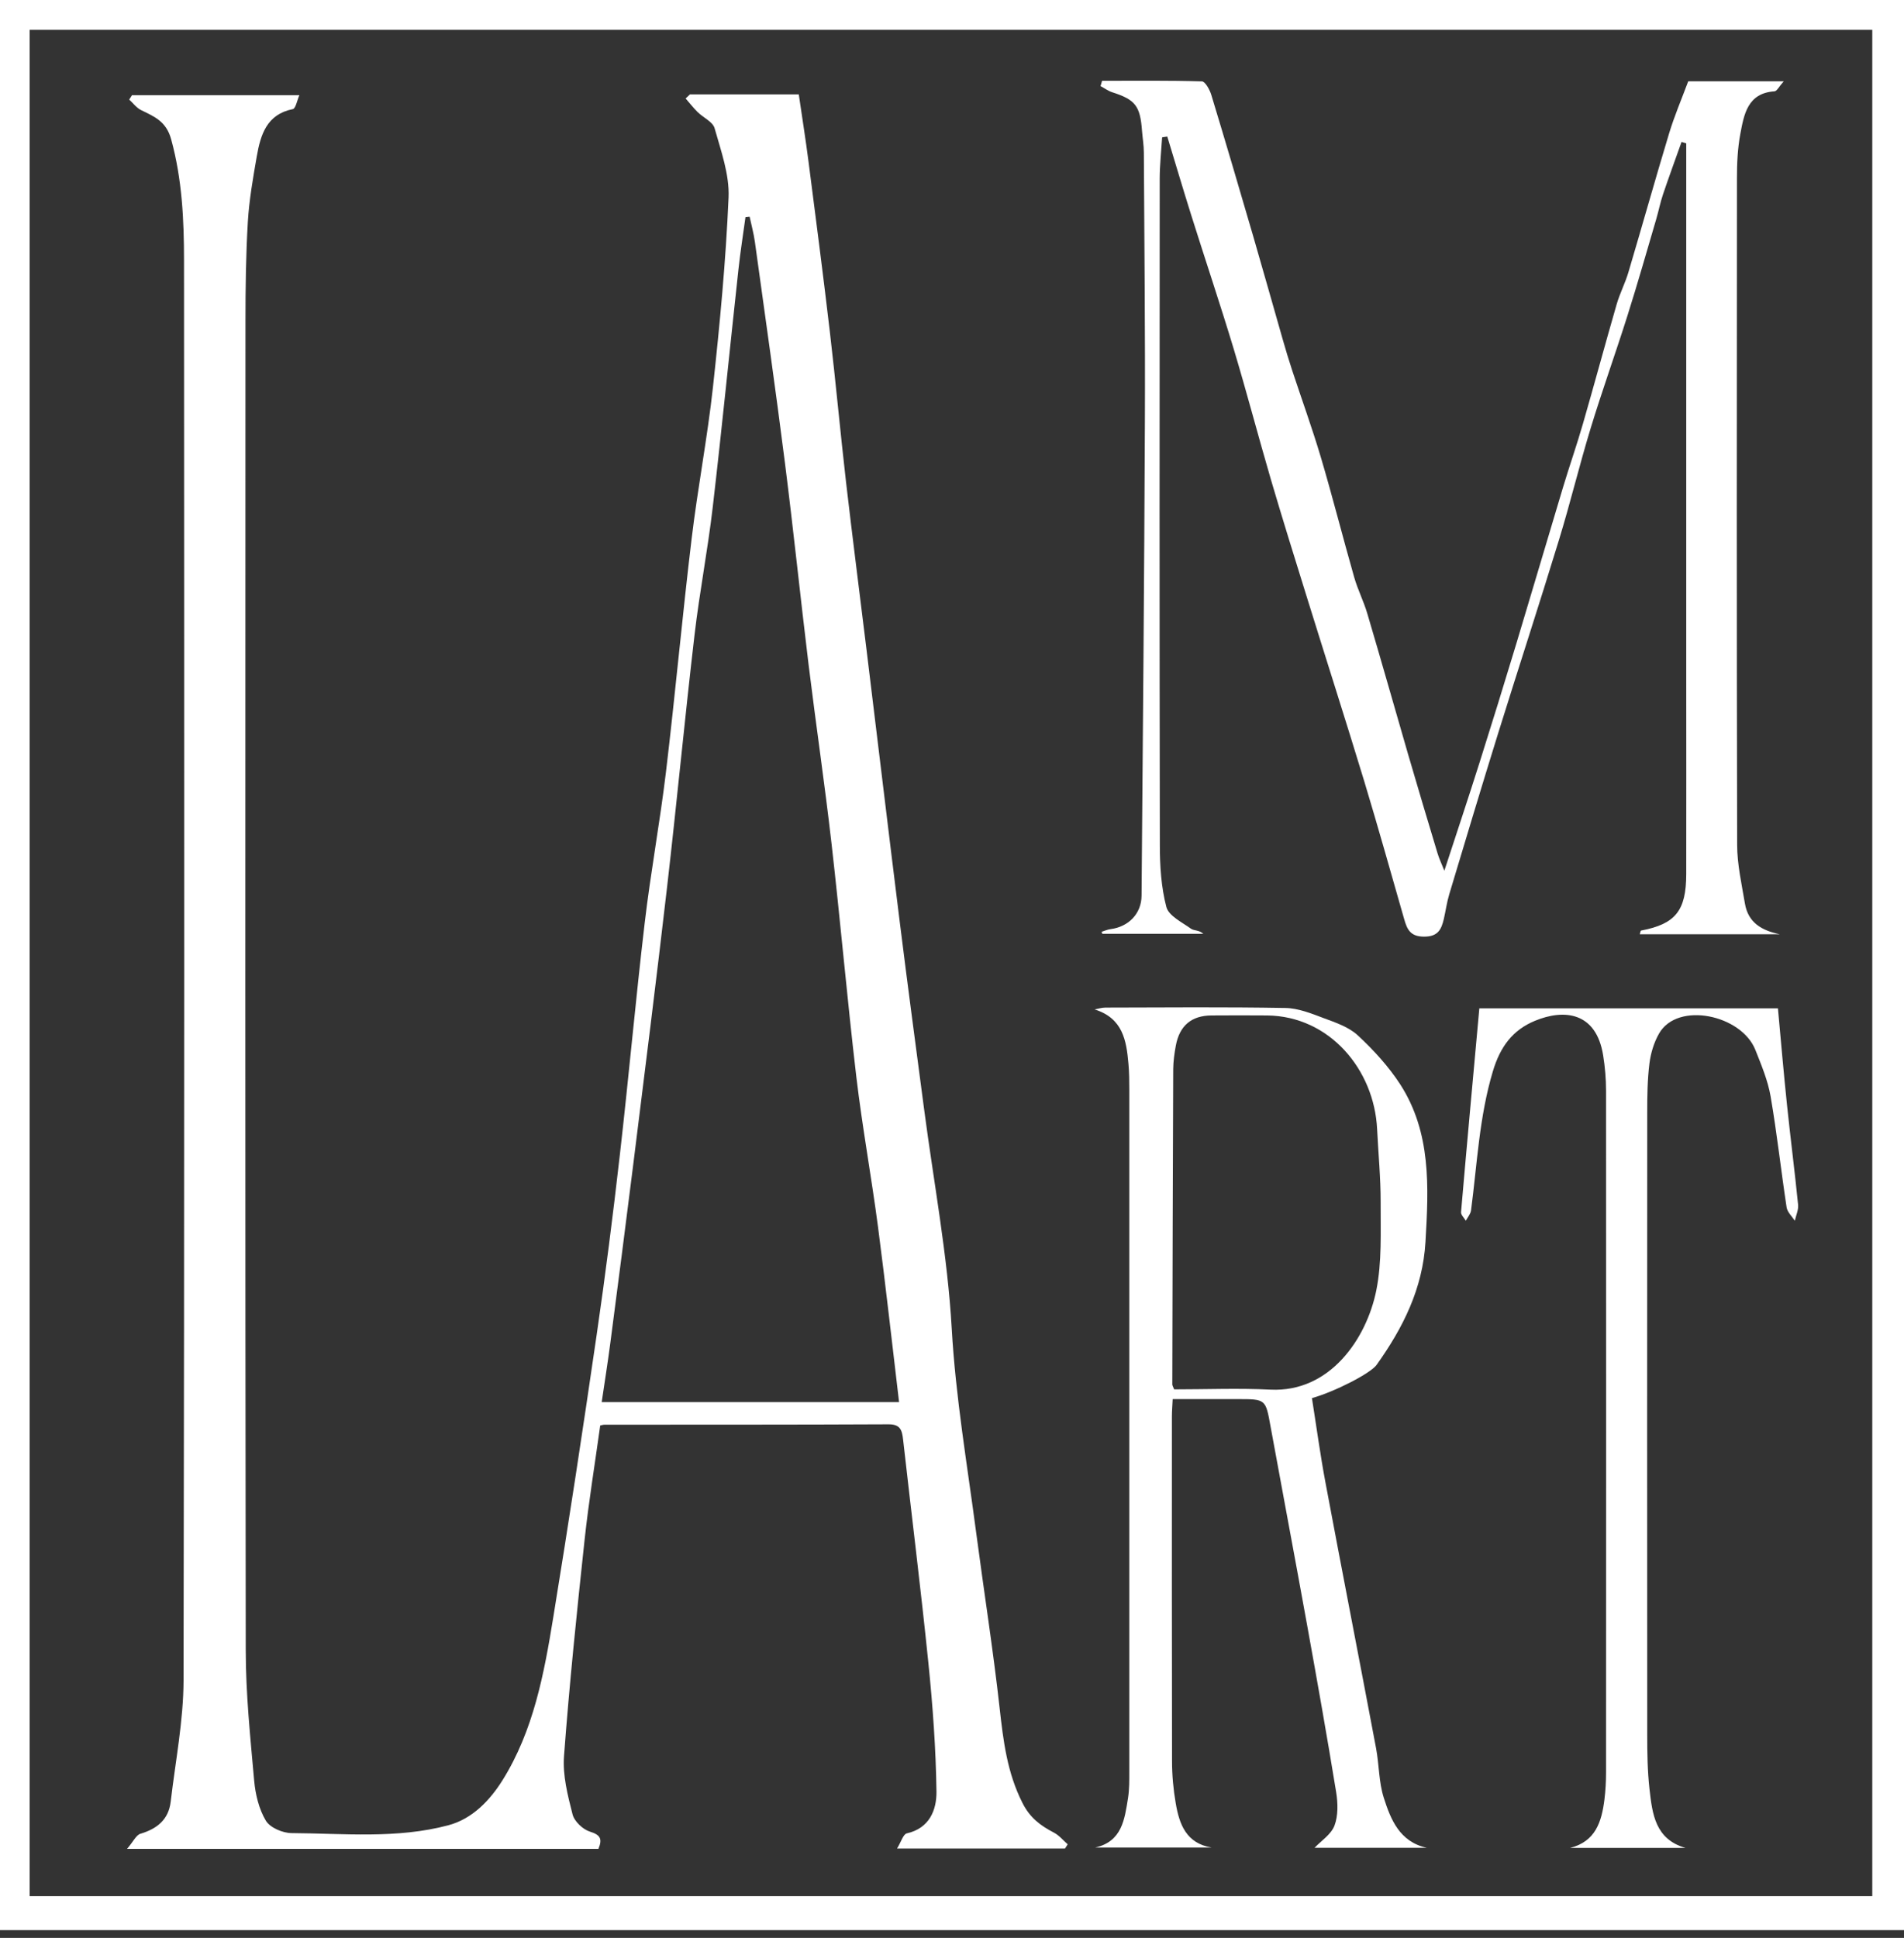
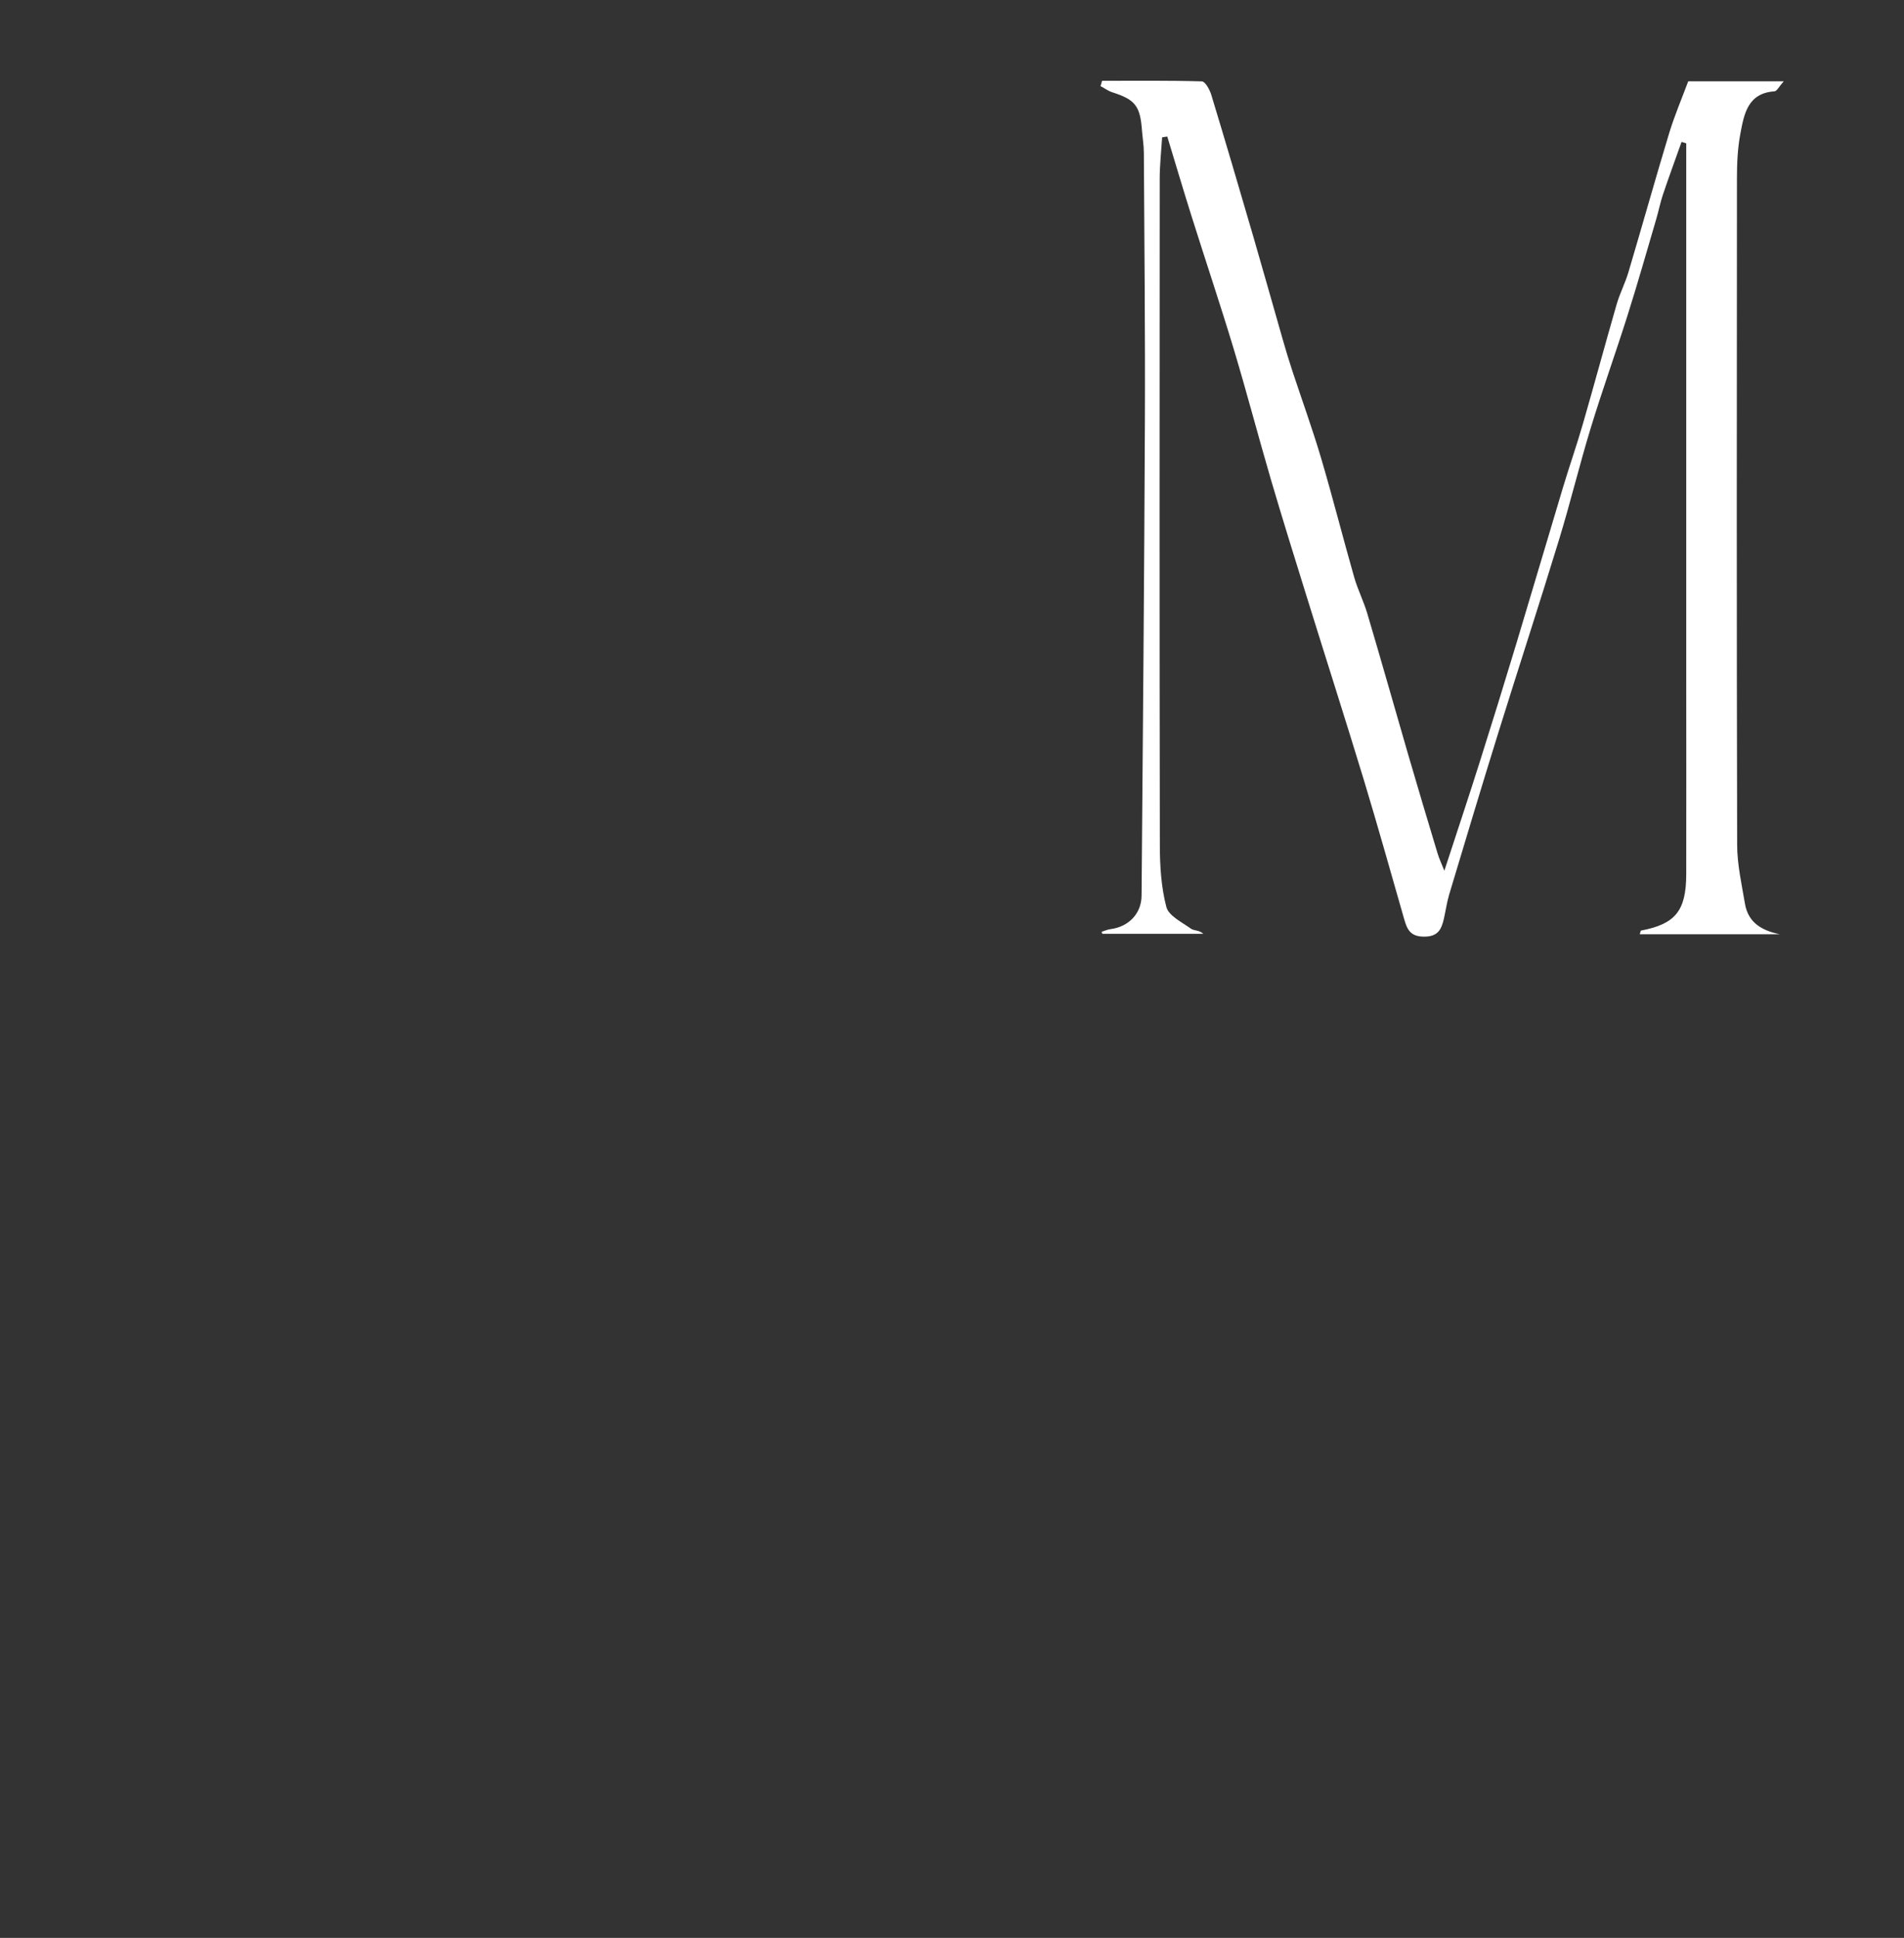
<svg xmlns="http://www.w3.org/2000/svg" width="114" height="116" viewBox="0 0 114 116" fill="none">
  <rect x="0" y="0" width="114" height="116" fill="#333333" stroke="none" />
-   <path d="M114 115.535H0V0H114V115.535ZM1.774 113.503H112.101V1.787H1.774V113.503Z" fill="white" />
-   <path d="M41.309 5.648H47.826C48.022 6.999 48.236 8.33 48.408 9.665C48.846 13.06 49.287 16.459 49.686 19.858C50.038 22.853 50.311 25.86 50.655 28.855C51.042 32.19 51.471 35.526 51.878 38.857C52.546 44.308 53.194 49.759 53.874 55.206C54.339 58.946 54.839 62.677 55.332 66.413C55.906 70.782 56.734 75.14 56.984 79.529C57.219 83.653 57.914 87.686 58.449 91.754C58.91 95.252 59.461 98.738 59.852 102.244C60.071 104.209 60.301 106.107 61.216 107.917C61.673 108.824 62.306 109.284 63.111 109.704C63.419 109.866 63.657 110.163 63.927 110.397C63.872 110.48 63.822 110.567 63.767 110.65H53.71C53.949 110.266 54.077 109.791 54.296 109.743C55.652 109.438 56.082 108.341 56.07 107.247C56.035 104.676 55.847 102.102 55.586 99.543C55.132 95.086 54.574 90.641 54.074 86.189C54.011 85.63 53.925 85.254 53.202 85.257C47.533 85.285 41.864 85.277 36.199 85.281C36.101 85.281 36.007 85.317 35.937 85.329C35.62 87.623 35.249 89.885 35.003 92.162C34.538 96.476 34.093 100.794 33.769 105.124C33.683 106.269 33.991 107.469 34.28 108.602C34.386 109.026 34.898 109.509 35.324 109.64C35.945 109.834 36.078 110.068 35.831 110.67H7.607C7.982 110.234 8.15 109.842 8.408 109.767C9.4 109.47 10.092 108.927 10.221 107.846C10.502 105.429 10.983 103.009 10.99 100.588C11.045 72.26 11.03 43.932 11.018 15.604C11.018 13.159 10.905 10.735 10.248 8.338C9.951 7.253 9.232 6.976 8.439 6.587C8.17 6.453 7.966 6.171 7.736 5.961C7.791 5.874 7.849 5.787 7.904 5.696H17.925C17.785 6.013 17.703 6.5 17.531 6.532C15.972 6.841 15.601 8.061 15.374 9.36C15.148 10.66 14.917 11.971 14.839 13.286C14.722 15.251 14.698 17.228 14.698 19.197C14.69 45.722 14.679 72.248 14.714 98.774C14.714 101.381 14.987 103.991 15.218 106.59C15.292 107.41 15.503 108.293 15.917 108.983C16.167 109.402 16.921 109.723 17.453 109.727C20.594 109.747 23.767 110.08 26.853 109.256C28.275 108.876 29.33 107.774 30.088 106.562C31.94 103.599 32.577 100.192 33.128 96.801C34.046 91.184 34.902 85.555 35.722 79.921C36.246 76.332 36.703 72.731 37.113 69.126C37.641 64.511 38.055 59.88 38.598 55.269C38.953 52.239 39.512 49.232 39.875 46.202C40.43 41.555 40.852 36.892 41.411 32.245C41.774 29.211 42.356 26.204 42.688 23.17C43.099 19.399 43.458 15.615 43.622 11.824C43.681 10.454 43.169 9.035 42.786 7.677C42.677 7.288 42.106 7.043 41.766 6.706C41.508 6.453 41.29 6.163 41.051 5.894C41.137 5.815 41.223 5.736 41.309 5.652V5.648ZM53.831 83.927C53.405 80.365 53.023 76.895 52.569 73.433C52.175 70.438 51.628 67.459 51.272 64.46C50.725 59.813 50.319 55.151 49.788 50.504C49.381 46.935 48.854 43.377 48.416 39.808C47.924 35.767 47.506 31.719 46.994 27.682C46.435 23.273 45.806 18.876 45.197 14.471C45.126 13.967 44.99 13.472 44.884 12.973C44.802 12.981 44.716 12.993 44.634 13.001C44.493 14.035 44.329 15.069 44.216 16.107C43.696 20.86 43.227 25.618 42.673 30.368C42.376 32.927 41.88 35.462 41.583 38.017C40.997 43.036 40.52 48.068 39.942 53.087C39.301 58.645 38.602 64.195 37.91 69.745C37.465 73.314 37 76.879 36.535 80.448C36.386 81.585 36.203 82.722 36.027 83.927H53.839H53.831Z" fill="white" />
  <path d="M101.087 4.868H106.799C106.518 5.181 106.389 5.459 106.245 5.467C104.631 5.574 104.42 6.845 104.197 8.034C104.037 8.897 103.998 9.789 103.998 10.672C103.986 23.971 103.979 37.265 104.01 50.564C104.01 51.736 104.279 52.913 104.475 54.081C104.67 55.242 105.491 55.698 106.557 55.923H98.18C98.219 55.809 98.227 55.706 98.259 55.702C100.31 55.313 100.958 54.521 100.962 52.327C100.97 48.349 100.962 44.368 100.962 40.391C100.962 30.154 100.962 19.918 100.962 9.682C100.962 9.313 100.962 8.949 100.962 8.58C100.869 8.553 100.775 8.521 100.681 8.493C100.31 9.543 99.923 10.589 99.567 11.646C99.407 12.122 99.31 12.621 99.169 13.104C98.599 15.041 98.048 16.986 97.438 18.908C96.727 21.158 95.926 23.38 95.239 25.634C94.562 27.853 94.019 30.111 93.34 32.325C92.16 36.184 90.906 40.018 89.706 43.873C88.706 47.086 87.741 50.31 86.772 53.531C86.627 54.01 86.561 54.517 86.448 55.008C86.299 55.638 86.096 56.07 85.264 56.066C84.443 56.066 84.248 55.634 84.072 55.012C83.283 52.263 82.513 49.51 81.685 46.773C80.579 43.132 79.415 39.507 78.286 35.871C77.547 33.494 76.805 31.121 76.102 28.732C75.336 26.118 74.648 23.479 73.863 20.873C73.054 18.195 72.163 15.549 71.323 12.878C70.831 11.314 70.366 9.741 69.889 8.172L69.581 8.22C69.53 9.036 69.44 9.856 69.436 10.672C69.428 23.971 69.421 37.265 69.444 50.564C69.444 51.812 69.522 53.099 69.835 54.291C69.975 54.822 70.769 55.203 71.308 55.591C71.487 55.721 71.8 55.662 72.046 55.896H66.002C65.986 55.856 65.971 55.816 65.955 55.777C66.131 55.721 66.307 55.642 66.487 55.618C67.569 55.48 68.342 54.695 68.35 53.614C68.428 44.166 68.51 34.714 68.549 25.266C68.573 19.894 68.514 14.522 68.487 9.151C68.487 8.711 68.413 8.271 68.377 7.832C68.268 6.334 67.975 5.966 66.592 5.522C66.346 5.443 66.127 5.276 65.893 5.154C65.924 5.047 65.955 4.944 65.986 4.837C67.979 4.837 69.975 4.813 71.964 4.872C72.163 4.88 72.433 5.372 72.527 5.684C73.379 8.489 74.207 11.302 75.027 14.114C75.629 16.182 76.211 18.258 76.805 20.33C76.981 20.948 77.168 21.562 77.368 22.172C77.938 23.899 78.559 25.61 79.079 27.354C79.786 29.738 80.396 32.155 81.079 34.547C81.29 35.292 81.65 35.989 81.868 36.734C82.701 39.543 83.498 42.359 84.314 45.172C84.889 47.145 85.479 49.114 86.073 51.083C86.166 51.395 86.311 51.693 86.479 52.12C87.221 49.847 87.928 47.731 88.6 45.604C89.343 43.259 90.069 40.906 90.781 38.553C91.726 35.423 92.648 32.285 93.59 29.152C93.969 27.892 94.406 26.652 94.77 25.389C95.461 23 96.106 20.599 96.797 18.21C96.985 17.561 97.305 16.951 97.497 16.305C98.321 13.536 99.099 10.751 99.935 7.986C100.247 6.956 100.673 5.958 101.076 4.88L101.087 4.868Z" fill="white" />
-   <path d="M78.551 83.693C78.825 85.42 79.051 87.1 79.364 88.76C80.356 94.056 81.391 99.341 82.388 104.633C82.575 105.624 82.552 106.674 82.853 107.616C83.271 108.92 83.802 110.251 85.427 110.607H78.707C79.114 110.179 79.704 109.803 79.903 109.272C80.126 108.678 80.106 107.925 80.001 107.276C79.457 103.936 78.864 100.605 78.262 97.277C77.547 93.312 76.797 89.354 76.074 85.393C75.777 83.753 75.796 83.749 74.105 83.749C72.835 83.749 71.565 83.749 70.213 83.749C70.194 84.145 70.166 84.474 70.166 84.802C70.166 91.671 70.159 98.545 70.174 105.414C70.174 106.258 70.252 107.113 70.397 107.949C70.612 109.197 71.018 110.334 72.538 110.591H65.576C67.181 110.231 67.334 108.904 67.537 107.644C67.623 107.109 67.615 106.559 67.615 106.016C67.615 92.412 67.615 78.805 67.615 65.201C67.615 64.69 67.611 64.179 67.564 63.672C67.443 62.289 67.232 60.951 65.54 60.424C65.755 60.384 65.974 60.313 66.189 60.313C69.78 60.305 73.37 60.273 76.957 60.337C77.731 60.348 78.516 60.665 79.262 60.947C79.977 61.212 80.762 61.477 81.302 61.981C82.239 62.852 83.13 63.823 83.826 64.892C85.701 67.788 85.541 71.056 85.349 74.336C85.185 77.145 83.997 79.494 82.419 81.705C82.064 82.2 79.954 83.293 78.543 83.693H78.551ZM70.299 83.166C72.241 83.166 74.156 83.087 76.062 83.182C79.637 83.36 81.821 80.124 82.403 77.248C82.747 75.541 82.657 73.734 82.665 71.971C82.669 70.513 82.525 69.056 82.454 67.598C82.286 64.025 79.606 60.824 75.867 60.784C74.761 60.772 73.656 60.78 72.546 60.784C71.343 60.788 70.624 61.39 70.401 62.591C70.315 63.058 70.249 63.533 70.245 64.009C70.217 70.296 70.206 76.586 70.19 82.873C70.19 82.933 70.233 82.992 70.299 83.162V83.166Z" fill="white" />
-   <path d="M88.573 60.36H106.452C106.631 62.309 106.795 64.227 106.995 66.14C107.202 68.133 107.46 70.121 107.659 72.114C107.69 72.423 107.534 72.752 107.463 73.073C107.292 72.807 107.014 72.558 106.971 72.268C106.635 70.058 106.393 67.832 106.014 65.633C105.85 64.678 105.459 63.751 105.1 62.844C104.264 60.745 100.458 59.932 99.341 61.854C99.032 62.389 98.837 63.034 98.759 63.652C98.637 64.627 98.626 65.617 98.626 66.604C98.618 79.019 98.618 91.434 98.626 103.845C98.626 104.931 98.641 106.024 98.763 107.101C98.93 108.575 99.102 110.1 100.923 110.615H94.004C95.539 110.231 95.895 109.042 96.063 107.727C96.129 107.189 96.16 106.642 96.16 106.103C96.164 92.499 96.168 78.892 96.16 65.288C96.16 64.579 96.098 63.862 95.985 63.161C95.567 60.582 93.66 60.376 91.902 61.105C90.577 61.652 89.827 62.642 89.382 64.132C88.565 66.865 88.444 69.67 88.077 72.451C88.049 72.668 87.874 72.867 87.764 73.073C87.662 72.898 87.463 72.716 87.479 72.554C87.827 68.505 88.202 64.457 88.573 60.364V60.36Z" fill="white" />
</svg>